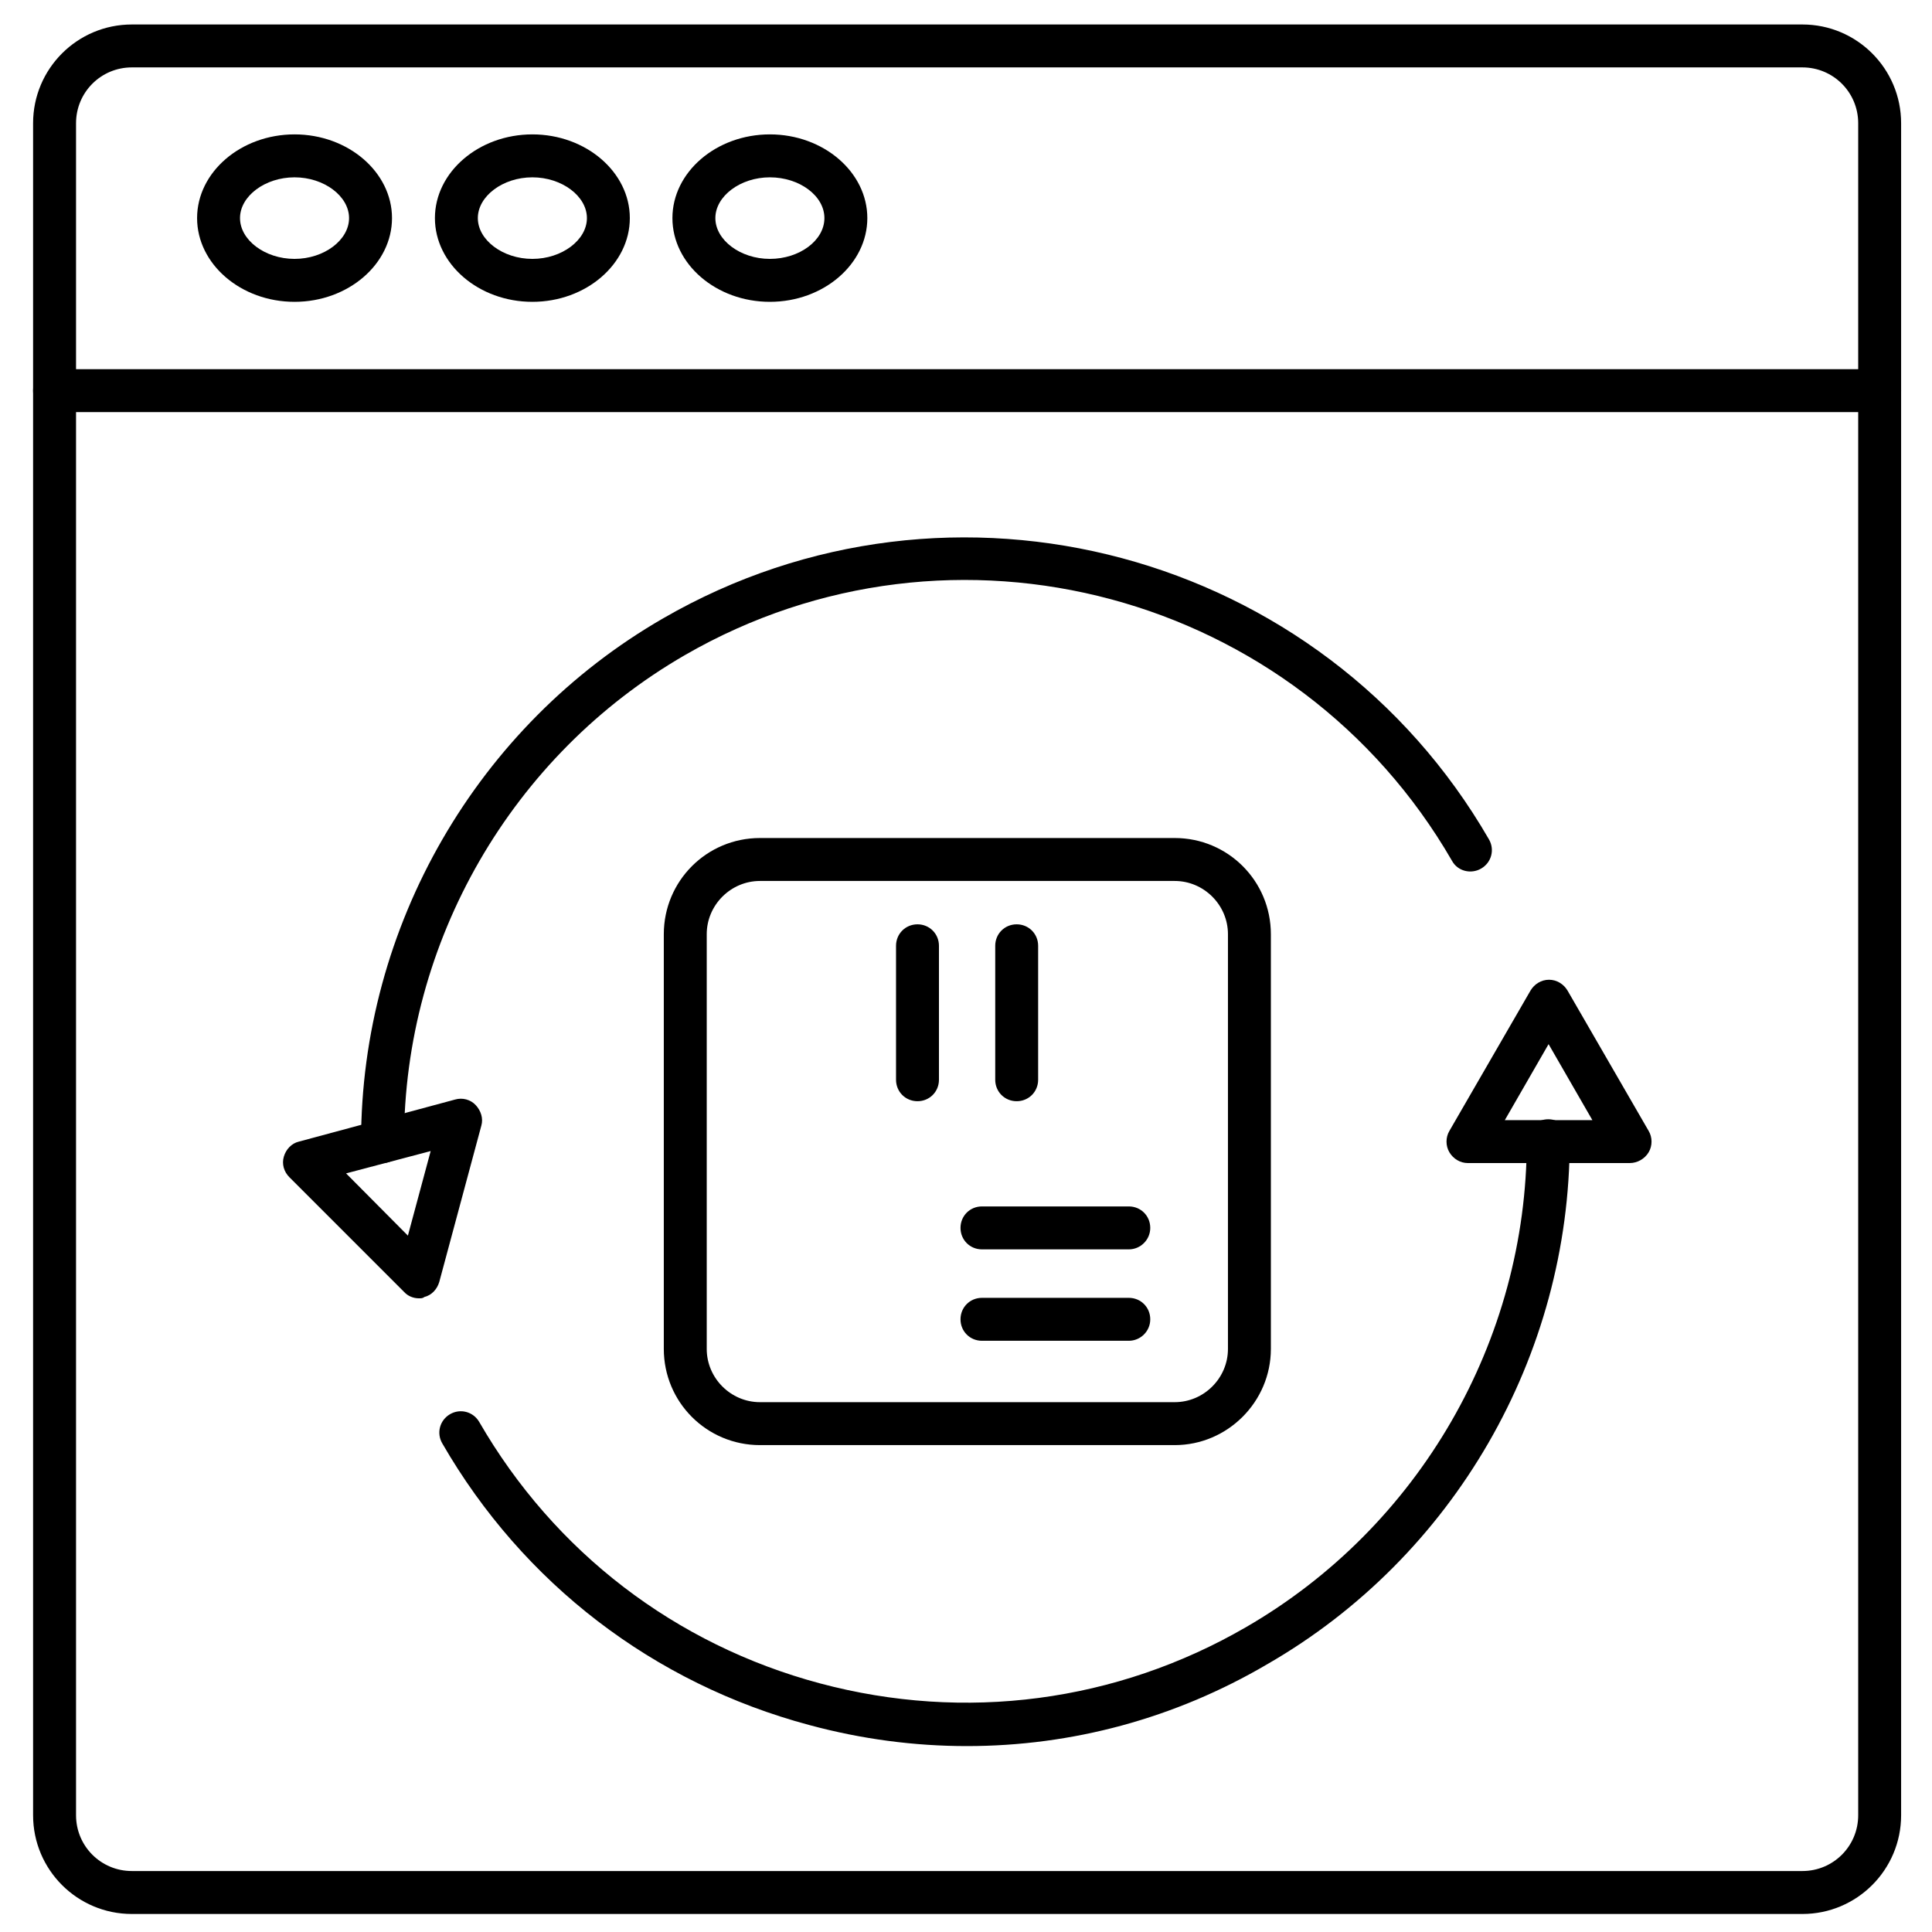
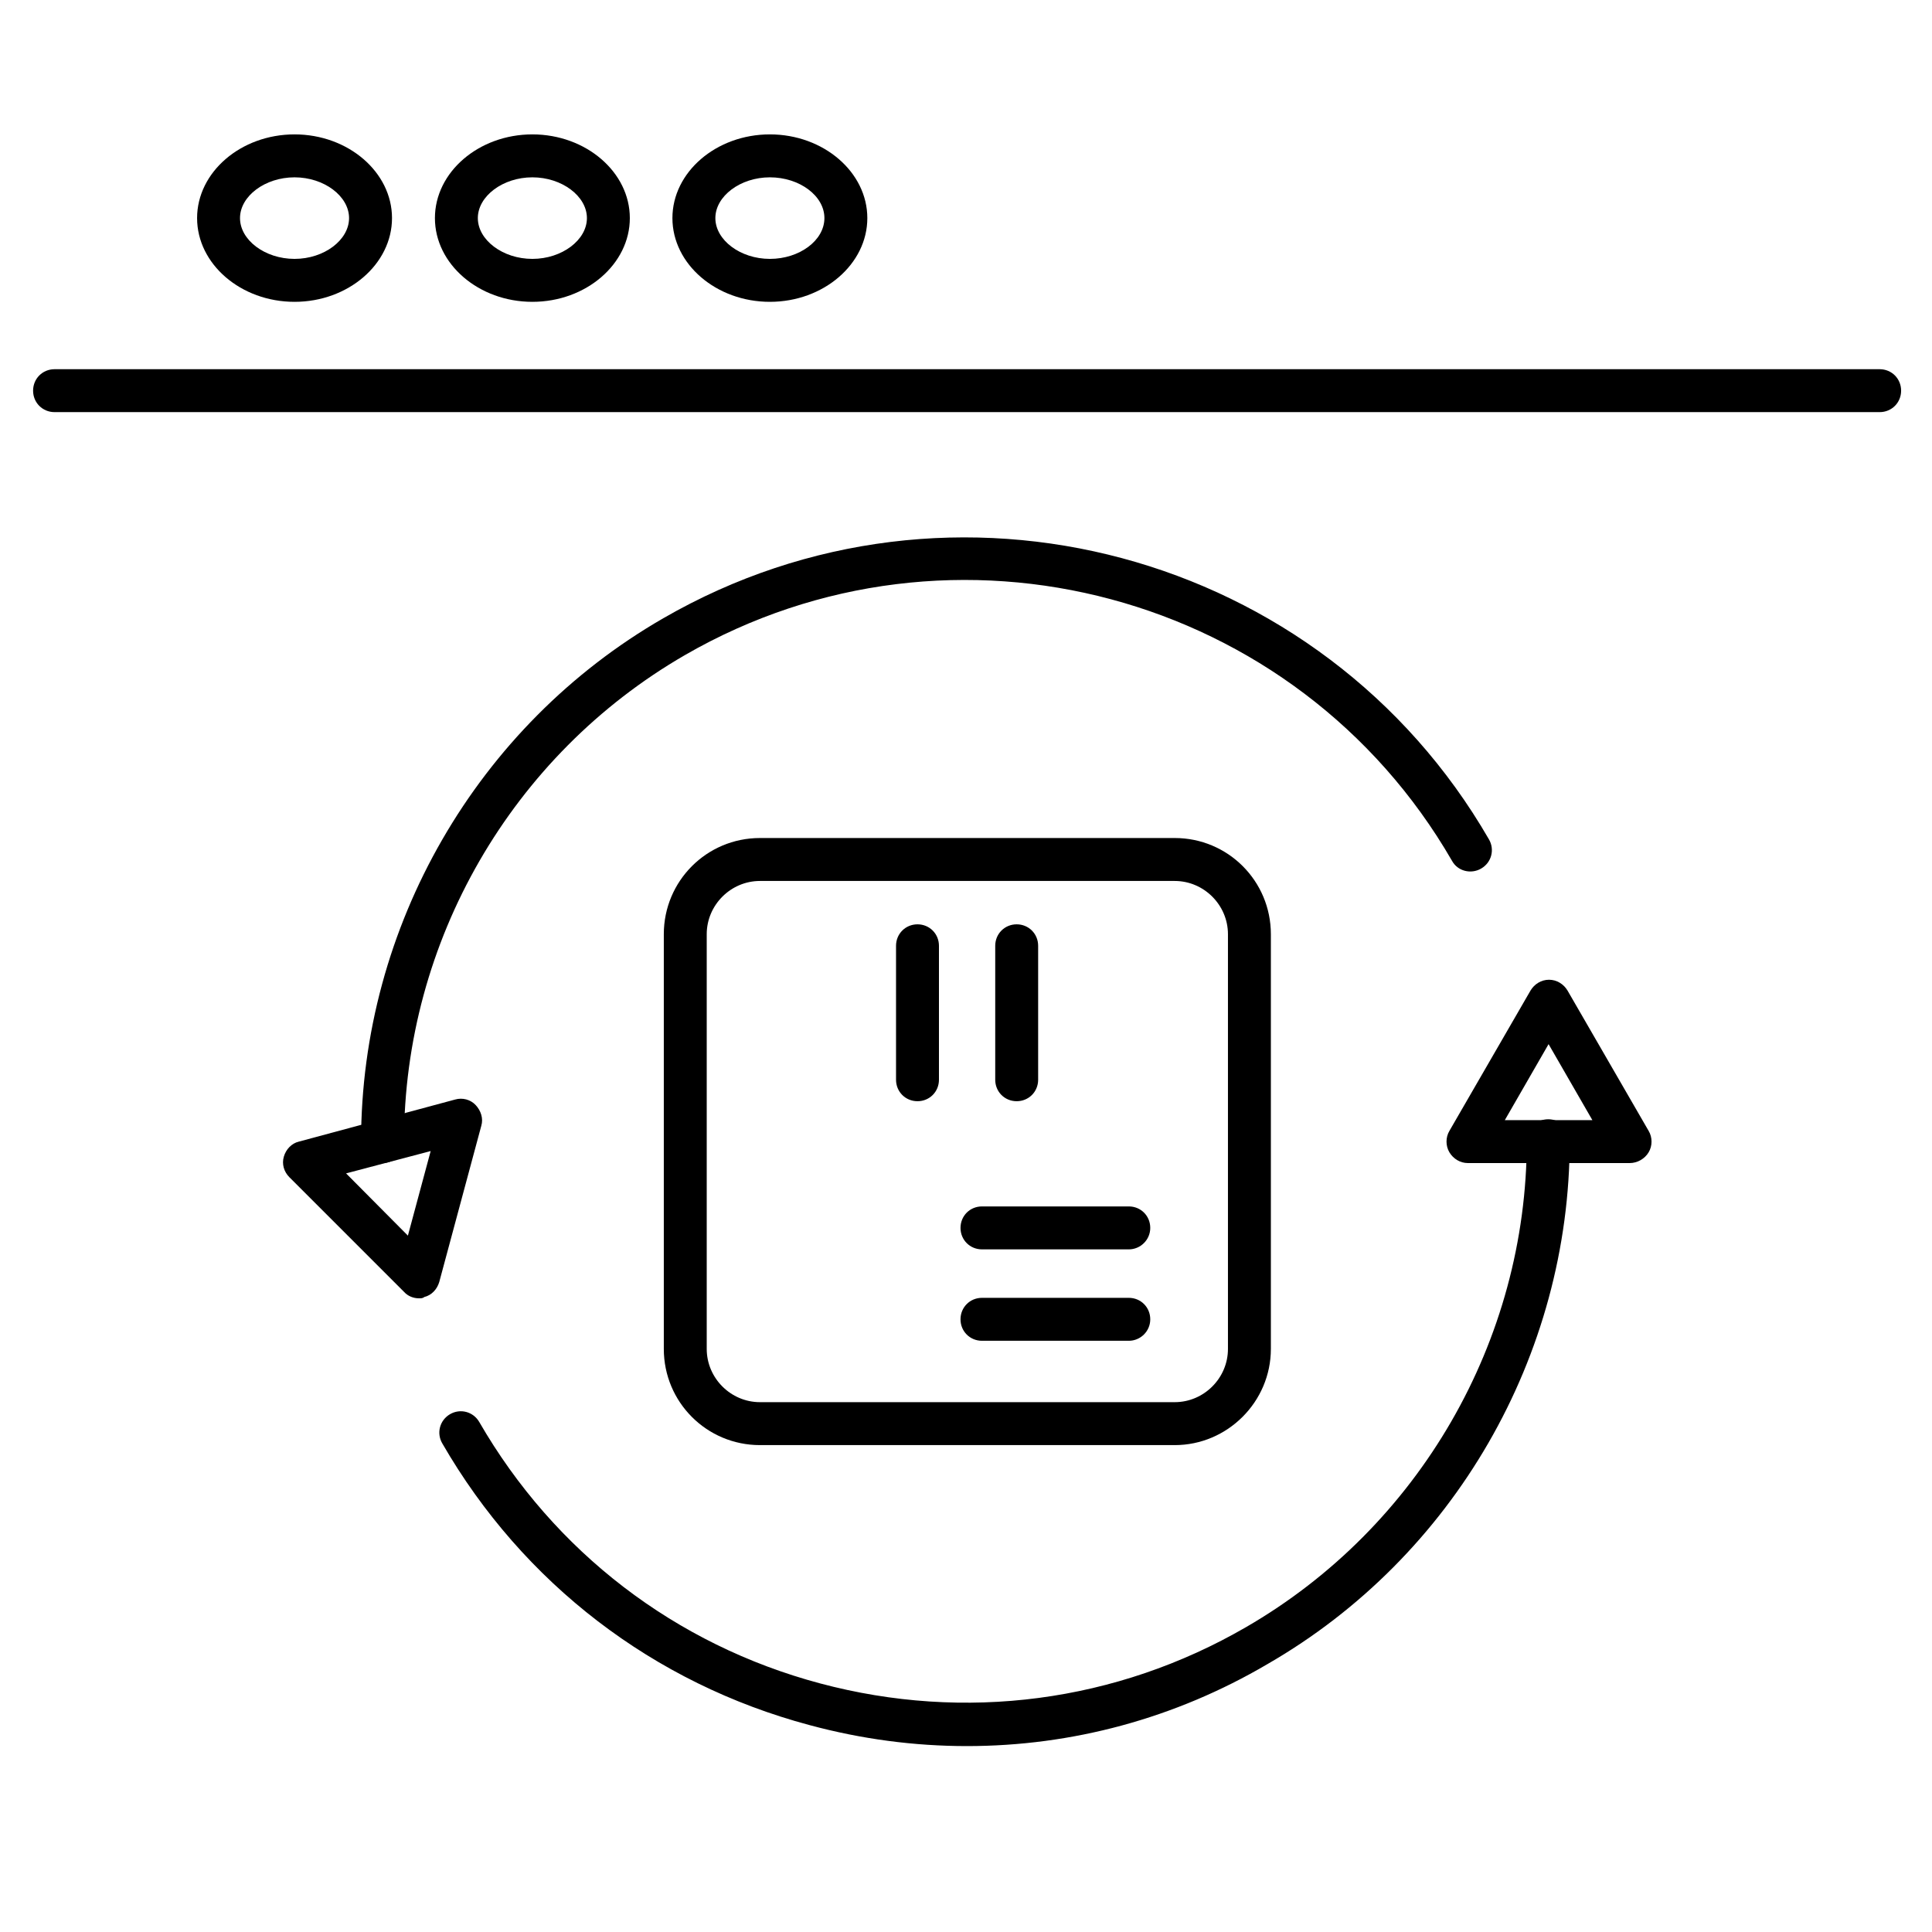
<svg xmlns="http://www.w3.org/2000/svg" width="70" height="70" viewBox="0 0 70 70" fill="none">
-   <path d="M65.304 69.347H4.777C2.801 69.347 1.199 67.745 1.199 65.769V4.465C1.199 2.489 2.801 0.887 4.777 0.887H65.304C67.279 0.887 68.881 2.489 68.881 4.465V65.769C68.881 67.745 67.279 69.347 65.304 69.347ZM4.777 2.442C3.657 2.442 2.755 3.345 2.755 4.465V65.769C2.755 66.889 3.657 67.791 4.777 67.791H65.304C66.424 67.791 67.326 66.889 67.326 65.769V4.465C67.326 3.345 66.424 2.442 65.304 2.442H4.777Z" fill="black" />
  <path d="M68.104 14.932H1.977C1.541 14.932 1.199 14.59 1.199 14.155C1.199 13.719 1.541 13.377 1.977 13.377H68.104C68.539 13.377 68.881 13.719 68.881 14.155C68.881 14.59 68.539 14.932 68.104 14.932Z" fill="black" />
  <path d="M10.672 10.936C8.727 10.936 7.141 9.567 7.141 7.902C7.141 6.238 8.727 4.869 10.672 4.869C12.616 4.869 14.203 6.238 14.203 7.902C14.203 9.567 12.616 10.936 10.672 10.936ZM10.672 6.425C9.598 6.425 8.696 7.109 8.696 7.902C8.696 8.696 9.598 9.38 10.672 9.38C11.745 9.38 12.647 8.696 12.647 7.902C12.647 7.109 11.745 6.425 10.672 6.425Z" fill="black" />
-   <path d="M19.289 10.936C17.345 10.936 15.758 9.567 15.758 7.902C15.758 6.238 17.345 4.869 19.289 4.869C21.233 4.869 22.82 6.238 22.82 7.902C22.82 9.567 21.233 10.936 19.289 10.936ZM19.289 6.425C18.216 6.425 17.313 7.109 17.313 7.902C17.313 8.696 18.216 9.38 19.289 9.38C20.362 9.38 21.265 8.696 21.265 7.902C21.265 7.109 20.362 6.425 19.289 6.425Z" fill="black" />
+   <path d="M19.289 10.936C17.345 10.936 15.758 9.567 15.758 7.902C15.758 6.238 17.345 4.869 19.289 4.869C21.233 4.869 22.82 6.238 22.82 7.902C22.82 9.567 21.233 10.936 19.289 10.936ZM19.289 6.425C18.216 6.425 17.313 7.109 17.313 7.902C17.313 8.696 18.216 9.38 19.289 9.38C20.362 9.38 21.265 8.696 21.265 7.902C21.265 7.109 20.362 6.425 19.289 6.425" fill="black" />
  <path d="M27.894 10.936C25.95 10.936 24.363 9.567 24.363 7.902C24.363 6.238 25.95 4.869 27.894 4.869C29.839 4.869 31.425 6.238 31.425 7.902C31.425 9.567 29.839 10.936 27.894 10.936ZM27.894 6.425C26.821 6.425 25.919 7.109 25.919 7.902C25.919 8.696 26.821 9.38 27.894 9.38C28.968 9.38 29.87 8.711 29.87 7.902C29.87 7.094 28.968 6.425 27.894 6.425Z" fill="black" />
  <path d="M13.86 42.14C13.424 42.14 13.082 41.797 13.082 41.362C13.082 33.569 17.282 26.289 24.033 22.4C34.486 16.364 47.911 19.957 53.947 30.411C54.164 30.784 54.04 31.251 53.666 31.469C53.293 31.686 52.811 31.562 52.609 31.189C46.993 21.466 34.533 18.122 24.811 23.738C18.542 27.362 14.638 34.113 14.638 41.362C14.638 41.782 14.295 42.14 13.86 42.14Z" fill="black" />
  <path d="M35.034 63.264C33.136 63.264 31.223 63.015 29.325 62.502C23.678 60.993 18.95 57.368 16.025 52.297C15.807 51.924 15.932 51.457 16.305 51.239C16.678 51.022 17.145 51.146 17.363 51.519C20.085 56.233 24.472 59.593 29.714 60.993C34.956 62.393 40.447 61.677 45.145 58.955C51.414 55.331 55.319 48.579 55.319 41.331C55.319 40.895 55.661 40.553 56.096 40.553C56.532 40.553 56.874 40.895 56.874 41.331C56.874 49.124 52.674 56.404 45.923 60.293C42.563 62.268 38.83 63.264 35.034 63.264Z" fill="black" />
  <path d="M15.184 47.041C14.981 47.041 14.779 46.963 14.639 46.807L10.486 42.654C10.284 42.452 10.206 42.172 10.284 41.907C10.361 41.643 10.564 41.425 10.828 41.363L16.49 39.838C16.755 39.761 17.05 39.838 17.237 40.041C17.424 40.243 17.517 40.523 17.439 40.787L15.915 46.449C15.837 46.714 15.635 46.932 15.37 46.994C15.324 47.041 15.246 47.041 15.184 47.041ZM12.539 42.514L14.779 44.769L15.604 41.705L12.539 42.514Z" fill="black" />
  <path d="M59.048 42.14H53.184C52.904 42.14 52.655 41.985 52.515 41.751C52.375 41.518 52.375 41.207 52.515 40.974L55.455 35.887C55.595 35.654 55.844 35.498 56.124 35.498C56.404 35.498 56.653 35.654 56.793 35.887L59.733 40.974C59.873 41.207 59.873 41.518 59.733 41.751C59.593 41.985 59.328 42.14 59.048 42.14ZM54.522 40.585H57.695L56.108 37.831L54.522 40.585Z" fill="black" />
  <path d="M42.562 52.359H27.535C25.606 52.359 24.051 50.803 24.051 48.874V33.848C24.051 31.919 25.606 30.363 27.535 30.363H42.562C44.491 30.363 46.046 31.919 46.046 33.848V48.874C46.046 50.788 44.475 52.359 42.562 52.359ZM27.535 31.919C26.477 31.919 25.606 32.79 25.606 33.848V48.874C25.606 49.932 26.477 50.803 27.535 50.803H42.562C43.62 50.803 44.491 49.932 44.491 48.874V33.848C44.491 32.79 43.62 31.919 42.562 31.919H27.535Z" fill="black" />
  <path d="M40.899 45.267H35.579C35.143 45.267 34.801 44.924 34.801 44.489C34.801 44.053 35.143 43.711 35.579 43.711H40.899C41.334 43.711 41.676 44.053 41.676 44.489C41.676 44.924 41.319 45.267 40.899 45.267Z" fill="black" />
  <path d="M40.899 48.579H35.579C35.143 48.579 34.801 48.237 34.801 47.801C34.801 47.366 35.143 47.023 35.579 47.023H40.899C41.334 47.023 41.676 47.366 41.676 47.801C41.676 48.237 41.319 48.579 40.899 48.579Z" fill="black" />
  <path d="M33.243 39.899C32.807 39.899 32.465 39.557 32.465 39.121V34.268C32.465 33.833 32.807 33.49 33.243 33.49C33.678 33.49 34.02 33.833 34.02 34.268V39.121C34.02 39.557 33.678 39.899 33.243 39.899Z" fill="black" />
  <path d="M36.836 39.899C36.401 39.899 36.059 39.557 36.059 39.121V34.268C36.059 33.833 36.401 33.49 36.836 33.49C37.272 33.49 37.614 33.833 37.614 34.268V39.121C37.614 39.557 37.272 39.899 36.836 39.899Z" fill="black" />
</svg>